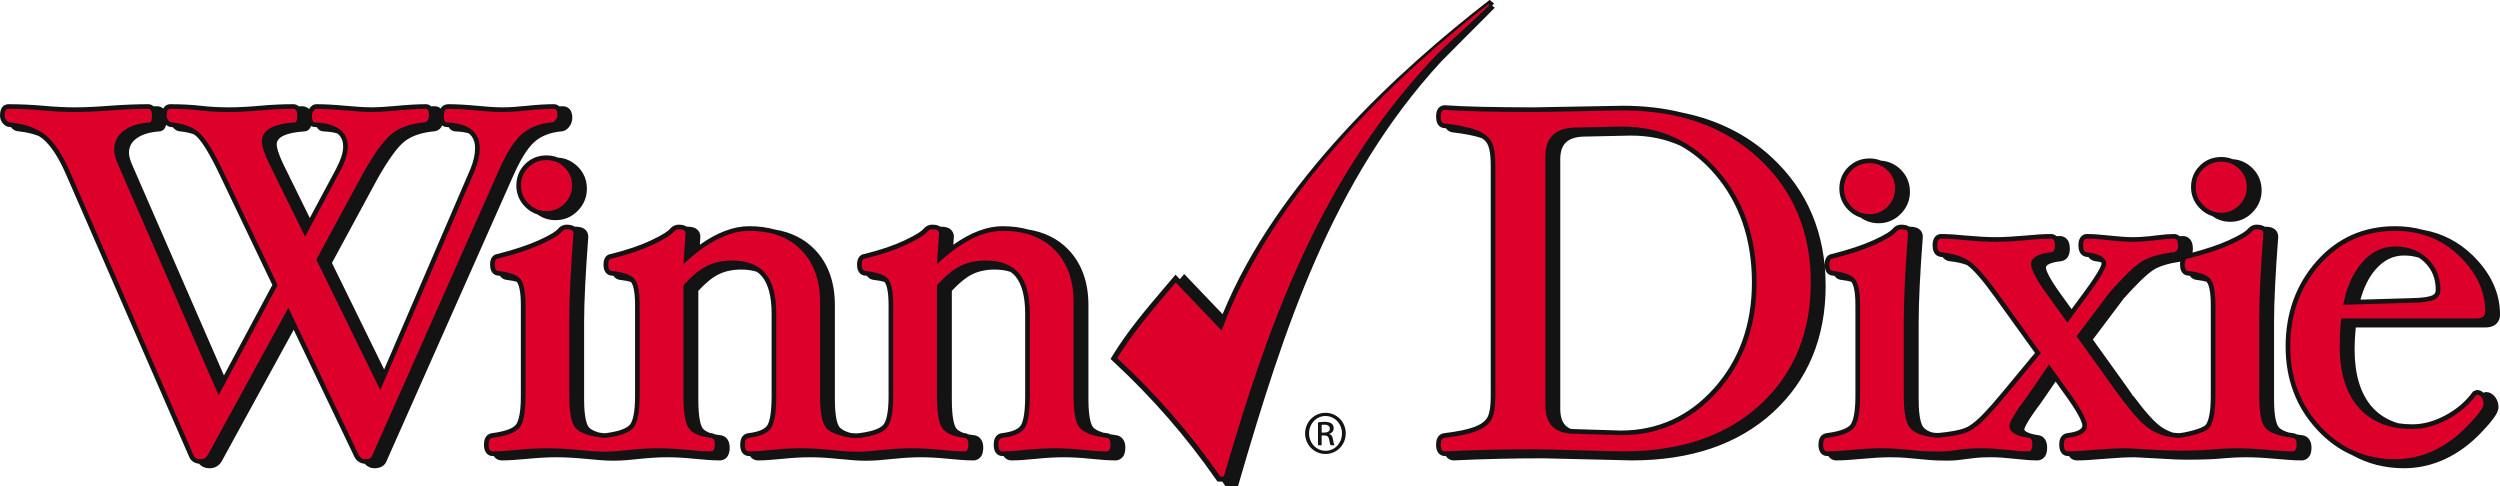
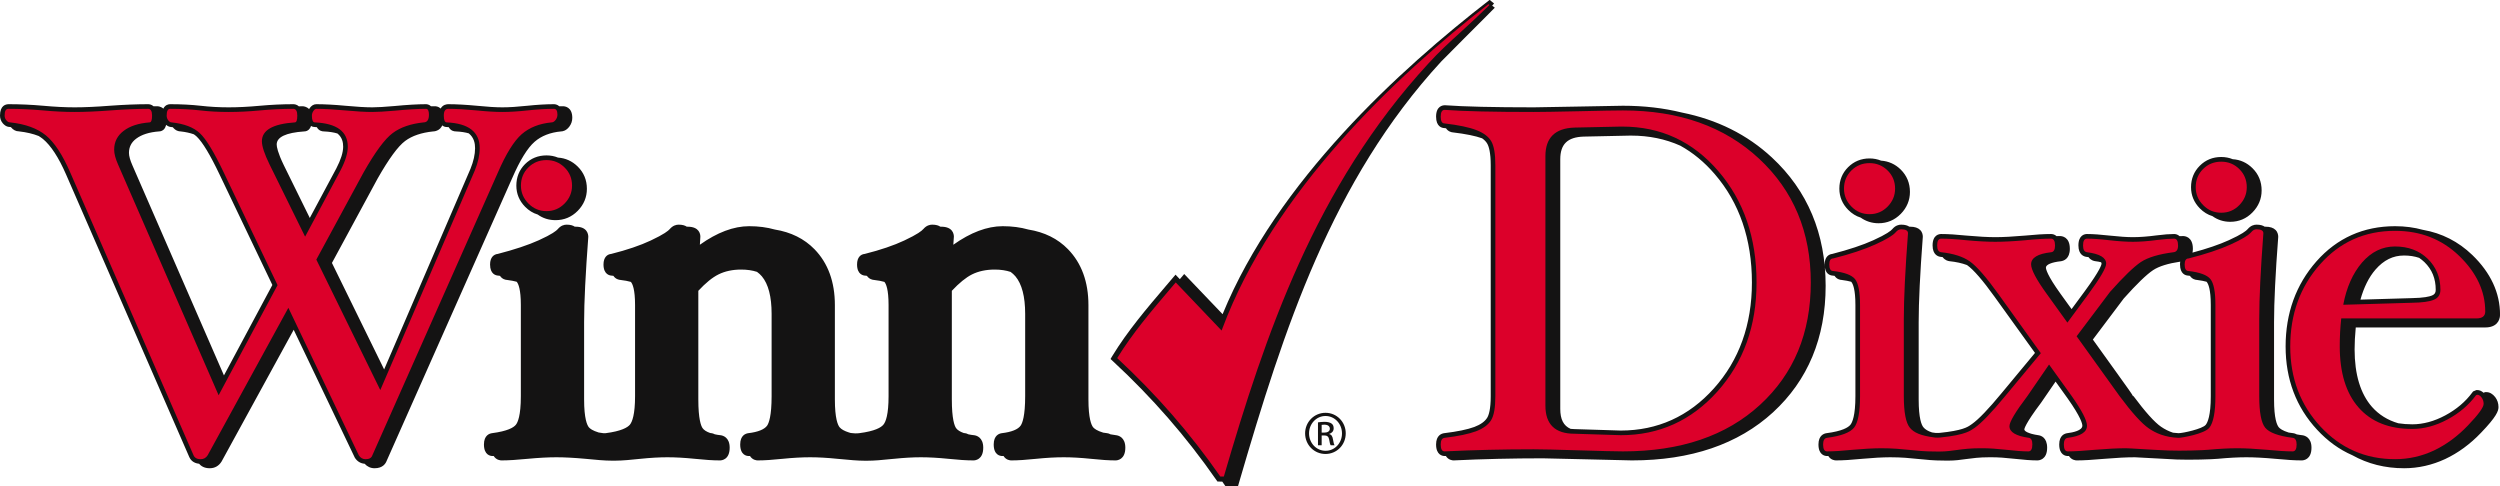
<svg xmlns="http://www.w3.org/2000/svg" width="195.88pt" height="38.08pt" viewBox="0 0 195.88 38.08" version="1.1">
  <defs>
    <clipPath id="clip1">
-       <path d="M 87 0 L 118 0 L 118 38.078 L 87 38.078 Z M 87 0 " />
+       <path d="M 87 0 L 118 0 L 118 38.078 L 87 38.078 Z " />
    </clipPath>
    <clipPath id="clip2">
      <path d="M 0 8 L 195.879 8 L 195.879 37 L 0 37 Z M 0 8 " />
    </clipPath>
  </defs>
  <g id="surface1">
    <g clip-path="url(#clip1)" clip-rule="nonzero">
      <path style=" stroke:none;fill-rule:nonzero;fill:rgb(8.199%,7.5%,7.5%);fill-opacity:1;" d="M 116.914 0.445 C 117.008 0.336 117.062 0.27 117.062 0.27 L 116.715 -0.008 C 109.668 5.449 100.059 14.207 95.793 24.617 C 94.871 23.652 92.785 21.469 92.785 21.469 L 92.441 21.875 C 92.234 21.656 92.105 21.52 92.105 21.52 L 91.363 22.391 C 89.875 24.137 88.336 25.941 87.145 27.906 C 87.145 27.906 87.027 28.102 87.027 28.102 L 87.016 28.129 L 87.199 28.301 C 90.293 31.168 92.945 34.215 95.305 37.609 L 95.391 37.73 L 95.766 37.734 C 95.797 37.781 95.836 37.832 95.867 37.879 L 96.008 38.082 L 97.004 38.082 L 97.102 37.742 C 100.586 25.812 104.336 14.148 112.926 4.816 C 112.926 4.816 114.738 2.992 114.738 2.992 L 116.41 1.32 C 116.414 1.312 117.121 0.602 117.121 0.602 L 116.914 0.445 " />
    </g>
    <g clip-path="url(#clip2)" clip-rule="nonzero">
      <path style=" stroke:none;fill-rule:nonzero;fill:rgb(8.199%,7.5%,7.5%);fill-opacity:1;" d="M 42.82 12.176 C 42.156 12.176 41.594 12.406 41.137 12.859 C 40.684 13.316 40.457 13.883 40.457 14.543 C 40.457 15.18 40.688 15.738 41.145 16.203 C 41.434 16.496 41.762 16.699 42.129 16.809 C 42.535 17.102 43.004 17.25 43.527 17.25 C 44.203 17.25 44.789 17.004 45.266 16.52 C 45.742 16.035 45.984 15.453 45.984 14.793 C 45.984 14.105 45.742 13.52 45.262 13.047 C 44.828 12.621 44.309 12.387 43.719 12.348 C 43.441 12.234 43.141 12.176 42.82 12.176 M 145.789 17.051 C 146.199 17.34 146.664 17.492 147.191 17.492 C 147.867 17.492 148.453 17.242 148.93 16.758 C 149.406 16.273 149.648 15.691 149.648 15.035 C 149.648 14.348 149.402 13.758 148.926 13.285 C 148.492 12.859 147.973 12.629 147.383 12.586 C 147.105 12.473 146.805 12.414 146.484 12.414 C 145.82 12.414 145.258 12.648 144.801 13.102 C 144.348 13.555 144.117 14.121 144.117 14.781 C 144.117 15.418 144.352 15.977 144.809 16.441 C 145.098 16.734 145.426 16.938 145.789 17.051 M 173.348 16.934 C 173.754 17.227 174.223 17.379 174.746 17.379 C 175.422 17.379 176.008 17.133 176.484 16.645 C 176.961 16.16 177.203 15.578 177.203 14.922 C 177.203 14.23 176.961 13.645 176.48 13.172 C 176.047 12.746 175.531 12.512 174.938 12.473 C 174.66 12.359 174.359 12.301 174.039 12.301 C 173.375 12.301 172.812 12.531 172.355 12.988 C 171.902 13.441 171.672 14.008 171.672 14.668 C 171.672 15.305 171.906 15.863 172.363 16.328 C 172.652 16.621 172.98 16.824 173.348 16.934 M 41.887 11.109 C 42.414 10.648 43.113 10.375 43.965 10.297 C 44.039 10.297 44.34 10.273 44.602 9.93 C 44.758 9.723 44.84 9.488 44.84 9.234 C 44.84 8.367 44.234 8.324 44.113 8.324 C 44.02 8.324 43.918 8.328 43.82 8.328 C 43.672 8.188 43.488 8.164 43.406 8.164 C 42.781 8.164 42.066 8.207 41.289 8.289 L 41.285 8.289 C 40.559 8.367 39.91 8.41 39.359 8.41 C 38.836 8.41 38.172 8.367 37.395 8.289 C 36.52 8.207 35.758 8.164 35.121 8.164 C 35.004 8.164 34.699 8.195 34.527 8.504 C 34.359 8.34 34.148 8.324 34.086 8.324 C 33.988 8.324 33.875 8.328 33.77 8.328 C 33.629 8.188 33.457 8.164 33.379 8.164 C 32.715 8.164 31.879 8.215 30.895 8.309 C 30.145 8.375 29.566 8.41 29.176 8.41 C 28.637 8.41 27.934 8.367 27.094 8.289 C 26.184 8.203 25.41 8.164 24.785 8.164 C 24.582 8.164 24.398 8.273 24.25 8.492 C 24.238 8.512 24.227 8.535 24.219 8.551 C 24.023 8.344 23.77 8.324 23.691 8.324 C 23.602 8.324 23.508 8.328 23.414 8.332 C 23.258 8.184 23.07 8.164 22.984 8.164 C 22.117 8.164 21.223 8.207 20.332 8.289 C 19.484 8.367 18.672 8.41 17.918 8.41 C 17.148 8.41 16.418 8.367 15.742 8.289 C 15.012 8.207 14.199 8.164 13.332 8.164 C 13.195 8.164 12.941 8.215 12.797 8.512 C 12.609 8.34 12.383 8.324 12.312 8.324 C 12.223 8.324 12.125 8.328 12.031 8.328 C 11.875 8.184 11.691 8.164 11.605 8.164 C 10.738 8.164 9.73 8.203 8.609 8.285 C 7.555 8.367 6.633 8.41 5.855 8.41 C 5.098 8.41 4.277 8.367 3.422 8.289 C 2.473 8.203 1.555 8.164 0.688 8.164 C 0.461 8.164 0 8.25 0 9.055 C 0 9.281 0.074 9.488 0.219 9.66 C 0.281 9.73 0.465 9.949 0.777 9.949 C 0.801 9.953 0.824 9.957 0.852 9.961 C 0.852 9.965 0.855 9.969 0.859 9.969 C 1.035 10.184 1.25 10.293 1.484 10.293 C 2.07 10.359 2.586 10.48 3.031 10.656 C 3.152 10.73 3.262 10.809 3.367 10.891 C 3.984 11.402 4.594 12.336 5.172 13.66 L 14.832 35.816 C 14.91 35.996 15.117 36.289 15.598 36.336 C 15.746 36.512 16 36.688 16.434 36.688 C 16.824 36.688 17.145 36.508 17.359 36.164 C 17.371 36.145 21.723 28.199 23.012 25.84 C 24.324 28.582 27.793 35.844 27.793 35.844 L 27.801 35.859 C 27.98 36.148 28.25 36.312 28.57 36.336 C 28.777 36.566 29.039 36.688 29.352 36.688 C 30 36.688 30.219 36.312 30.297 36.105 L 40.133 13.953 C 40.746 12.543 41.336 11.586 41.887 11.109 M 17.547 29.414 C 16.094 26.078 10.379 12.965 10.379 12.965 C 10.199 12.559 10.105 12.23 10.105 11.98 C 10.105 11.52 10.289 11.152 10.668 10.867 C 11.09 10.547 11.691 10.355 12.461 10.297 C 12.598 10.297 12.727 10.242 12.832 10.145 C 12.918 10.059 12.98 9.934 13.02 9.785 C 13.16 9.906 13.297 9.945 13.41 9.953 C 13.453 9.957 13.496 9.965 13.539 9.969 C 13.754 10.238 13.988 10.297 14.152 10.297 C 14.539 10.34 14.883 10.414 15.188 10.523 C 15.266 10.578 15.344 10.637 15.414 10.703 C 15.863 11.129 16.469 12.129 17.203 13.672 C 17.203 13.672 20.781 21.164 21.34 22.328 C 21.207 22.578 18.629 27.395 17.547 29.414 M 22.23 12.93 C 21.754 11.945 21.68 11.5 21.68 11.32 C 21.68 10.738 22.406 10.395 23.84 10.297 C 23.977 10.297 24.109 10.242 24.211 10.141 C 24.281 10.074 24.332 9.98 24.371 9.867 C 24.473 9.934 24.582 9.953 24.668 9.953 C 24.723 9.957 24.773 9.961 24.824 9.965 C 24.98 10.254 25.238 10.297 25.375 10.297 C 25.816 10.316 26.164 10.375 26.441 10.461 C 26.816 10.766 26.887 11.16 26.887 11.496 C 26.887 11.941 26.707 12.512 26.352 13.195 C 26.352 13.195 25.094 15.547 24.273 17.078 C 23.602 15.711 22.23 12.93 22.23 12.93 M 36.863 13.227 C 36.863 13.227 31.887 24.785 30.098 28.945 C 29.016 26.742 26.047 20.688 26.008 20.602 C 26.059 20.5 29.59 13.984 29.59 13.984 C 30.465 12.445 31.188 11.457 31.746 11.043 C 32.285 10.641 33.023 10.391 33.941 10.297 C 34.004 10.297 34.27 10.285 34.488 10.066 C 34.559 10 34.609 9.914 34.652 9.824 C 34.77 9.926 34.902 9.953 35.004 9.953 C 35.059 9.957 35.105 9.961 35.16 9.965 C 35.316 10.254 35.574 10.297 35.711 10.297 C 36.129 10.316 36.461 10.371 36.73 10.449 C 37.148 10.789 37.223 11.238 37.223 11.613 C 37.223 12.094 37.102 12.637 36.863 13.227 M 194.805 30.723 L 194.715 30.723 L 194.59 30.773 C 194.441 30.637 194.277 30.562 194.098 30.562 L 194.027 30.562 L 193.77 30.672 L 193.707 30.754 C 193.176 31.477 192.465 32.078 191.59 32.547 C 190.723 33.012 189.852 33.246 189.004 33.246 C 188.613 33.246 188.254 33.215 187.91 33.164 C 187.078 32.922 186.391 32.492 185.852 31.883 C 184.945 30.852 184.488 29.336 184.488 27.375 C 184.488 26.863 184.516 26.32 184.578 25.656 L 194.734 25.656 C 195.582 25.656 195.883 25.141 195.883 24.66 C 195.883 22.949 195.152 21.371 193.711 19.98 C 192.617 18.926 191.32 18.266 189.84 18.008 C 189.16 17.82 188.434 17.723 187.66 17.723 C 185.188 17.723 183.113 18.648 181.496 20.48 C 179.895 22.297 179.082 24.539 179.082 27.148 C 179.082 29.715 179.91 31.906 181.551 33.672 C 182.367 34.555 183.289 35.223 184.309 35.668 C 185.52 36.344 186.875 36.688 188.367 36.688 C 189.48 36.688 190.562 36.441 191.586 35.965 C 192.594 35.492 193.543 34.801 194.398 33.902 C 195.598 32.656 195.762 32.203 195.762 31.898 C 195.762 31.602 195.676 31.34 195.504 31.113 C 195.301 30.855 195.066 30.723 194.805 30.723 M 186.125 21.121 C 186.77 20.379 187.5 20.02 188.359 20.02 C 188.797 20.02 189.188 20.082 189.547 20.203 C 189.691 20.305 189.832 20.414 189.961 20.539 C 190.555 21.117 190.844 21.828 190.844 22.711 C 190.844 22.938 190.762 23.066 190.555 23.152 C 190.352 23.238 189.906 23.344 188.965 23.359 C 188.961 23.359 186.535 23.43 184.945 23.477 C 185.211 22.52 185.602 21.723 186.125 21.121 M 180.398 34.102 C 180.238 34.086 180.09 34.059 179.957 34.035 C 179.852 33.977 179.75 33.949 179.684 33.941 C 179.555 33.926 179.434 33.91 179.324 33.891 C 178.84 33.742 178.633 33.582 178.547 33.477 C 178.406 33.309 178.176 32.801 178.176 31.297 L 178.176 25.238 C 178.176 23.668 178.285 21.422 178.504 18.559 C 178.504 18.43 178.477 18.203 178.297 18.02 C 178.125 17.848 177.863 17.762 177.512 17.762 C 177.492 17.762 177.469 17.762 177.441 17.762 C 177.309 17.668 177.109 17.602 176.805 17.602 C 176.625 17.602 176.355 17.66 176.105 17.957 C 176.004 18.078 175.676 18.348 174.625 18.824 C 173.879 19.164 172.922 19.488 171.785 19.793 C 171.805 19.703 171.816 19.605 171.816 19.492 C 171.816 18.543 171.18 18.496 171.051 18.496 C 170.965 18.496 170.875 18.496 170.773 18.504 C 170.617 18.355 170.43 18.336 170.348 18.336 C 170.008 18.336 169.562 18.367 168.988 18.441 C 168.281 18.535 167.656 18.582 167.117 18.582 C 166.645 18.582 166.043 18.539 165.32 18.461 C 164.59 18.379 163.984 18.336 163.52 18.336 C 163.363 18.336 162.848 18.398 162.848 19.23 C 162.848 19.969 163.289 20.102 163.477 20.125 C 163.535 20.133 163.59 20.141 163.641 20.148 C 163.812 20.395 164.066 20.453 164.172 20.465 C 164.336 20.484 164.488 20.512 164.621 20.547 C 164.645 20.582 164.66 20.617 164.66 20.656 C 164.66 20.719 164.59 21.121 163.344 22.82 C 163.344 22.82 162.758 23.613 162.312 24.219 C 161.941 23.703 161.449 23.023 161.449 23.023 C 160.387 21.551 160.301 21.074 160.301 20.965 C 160.301 20.734 160.75 20.547 161.473 20.469 C 161.688 20.438 162.176 20.289 162.176 19.492 C 162.176 18.543 161.539 18.496 161.41 18.496 C 161.324 18.496 161.227 18.496 161.133 18.5 C 160.977 18.355 160.789 18.336 160.703 18.336 C 160.164 18.336 159.469 18.379 158.641 18.461 C 157.727 18.539 156.953 18.582 156.34 18.582 C 155.742 18.582 154.992 18.539 154.113 18.461 C 153.312 18.379 152.633 18.336 152.094 18.336 C 151.934 18.336 151.422 18.398 151.422 19.23 C 151.422 19.969 151.859 20.102 152.051 20.125 C 152.105 20.133 152.156 20.137 152.211 20.145 C 152.383 20.395 152.641 20.453 152.742 20.465 C 153.27 20.52 153.723 20.621 154.102 20.762 C 154.113 20.766 154.125 20.773 154.137 20.781 C 154.633 21.133 155.355 21.965 156.277 23.25 C 156.277 23.25 158.777 26.727 159.445 27.652 C 159.133 28.035 156.836 30.797 156.836 30.797 C 155.805 32.047 155.023 32.859 154.512 33.219 C 154.512 33.227 154.387 33.305 154.387 33.305 C 154.164 33.461 153.75 33.738 151.969 33.918 L 151.684 33.922 C 151.672 33.922 151.605 33.914 151.605 33.914 C 151.527 33.906 151.457 33.895 151.383 33.883 C 151.062 33.781 150.84 33.648 150.703 33.477 C 150.562 33.309 150.332 32.801 150.332 31.297 L 150.332 25.238 C 150.332 23.66 150.441 21.414 150.656 18.559 L 150.656 18.551 C 150.656 18.422 150.629 18.199 150.449 18.02 C 150.277 17.848 150.016 17.762 149.664 17.762 C 149.645 17.762 149.621 17.762 149.598 17.762 C 149.465 17.668 149.262 17.602 148.961 17.602 C 148.777 17.602 148.508 17.66 148.258 17.961 C 148.16 18.074 147.832 18.348 146.777 18.824 C 145.953 19.199 144.871 19.559 143.562 19.895 C 143.262 19.926 142.965 20.152 142.965 20.723 C 142.965 21.473 143.402 21.582 143.59 21.594 C 143.645 21.602 143.691 21.609 143.742 21.613 C 143.914 21.883 144.184 21.93 144.293 21.934 C 144.605 21.973 144.848 22.023 145.039 22.074 C 145.047 22.086 145.055 22.094 145.062 22.098 C 145.18 22.242 145.375 22.664 145.375 23.895 L 145.375 31.043 C 145.375 32.574 145.129 33.102 144.984 33.281 C 144.809 33.496 144.34 33.781 143.105 33.941 C 142.922 33.969 142.48 34.102 142.48 34.824 C 142.48 35.664 142.996 35.73 143.152 35.73 C 143.184 35.73 143.219 35.73 143.25 35.727 C 143.445 36.051 143.773 36.074 143.859 36.074 C 144.398 36.074 145.086 36.031 145.91 35.949 C 146.738 35.871 147.477 35.832 148.094 35.828 C 149.012 35.828 149.664 35.895 150.293 35.961 C 150.91 36.023 151.492 36.086 152.297 36.086 C 152.293 36.086 152.664 36.09 152.664 36.09 C 153.191 36.09 153.605 36.031 154.043 35.969 C 154.551 35.902 155.07 35.828 155.848 35.828 L 156.066 35.828 C 156.535 35.828 157.137 35.867 157.855 35.949 C 158.578 36.031 159.16 36.074 159.633 36.074 C 159.762 36.074 160.398 36.023 160.398 35.078 C 160.398 34.266 159.895 34.129 159.738 34.105 C 159.523 34.074 159.344 34.035 159.195 33.996 C 159.129 33.969 159.066 33.949 159.02 33.941 C 158.738 33.848 158.609 33.734 158.609 33.645 C 158.609 33.629 158.633 33.262 159.922 31.555 C 159.922 31.551 160.68 30.453 161.059 29.898 C 161.508 30.52 162.008 31.223 162.008 31.223 C 163.043 32.691 163.156 33.203 163.156 33.355 C 163.156 33.734 162.414 33.887 161.969 33.941 C 161.781 33.969 161.344 34.102 161.344 34.824 C 161.344 35.664 161.859 35.73 162.016 35.73 C 162.047 35.73 162.078 35.73 162.109 35.73 C 162.309 36.051 162.637 36.074 162.723 36.074 C 163.254 36.074 163.961 36.031 164.887 35.949 C 165.84 35.867 166.641 35.828 167.273 35.828 L 170.566 36.004 C 171.613 36.043 173.324 35.992 173.758 35.949 C 174.625 35.867 175.383 35.828 176.008 35.828 C 176.617 35.828 177.383 35.867 178.277 35.949 C 179.125 36.031 179.801 36.074 180.344 36.074 C 180.473 36.074 181.109 36.023 181.109 35.078 C 181.109 34.258 180.566 34.125 180.398 34.102 M 173.219 31.043 C 173.219 32.559 172.973 33.102 172.824 33.285 C 172.578 33.602 171.031 33.941 170.699 33.941 C 170.547 33.934 170.402 33.922 170.258 33.902 C 169.922 33.789 169.613 33.637 169.32 33.434 C 168.812 33.086 168.078 32.266 167.141 31.008 C 167.141 31.008 167.141 31.039 167.137 31.059 C 167.07 30.906 166.762 30.48 165.781 29.113 C 165.781 29.113 164.074 26.734 163.98 26.605 C 164.074 26.477 166.398 23.391 166.398 23.391 C 167.41 22.258 168.184 21.508 168.703 21.164 C 169.16 20.863 169.875 20.641 170.828 20.5 C 170.812 20.566 170.809 20.641 170.809 20.723 C 170.809 21.473 171.246 21.582 171.438 21.594 C 171.492 21.602 171.535 21.609 171.586 21.613 C 171.762 21.883 172.031 21.93 172.141 21.934 C 172.453 21.973 172.691 22.023 172.883 22.074 C 172.891 22.086 172.902 22.094 172.906 22.098 C 173.023 22.242 173.219 22.664 173.219 23.895 Z M 87.465 34.102 C 87.301 34.082 87.148 34.059 87.012 34.031 C 86.914 33.973 86.812 33.949 86.746 33.941 C 86.637 33.93 86.535 33.914 86.438 33.898 C 85.945 33.75 85.738 33.582 85.648 33.477 C 85.512 33.305 85.281 32.797 85.281 31.289 L 85.281 23.906 C 85.281 22.09 84.742 20.617 83.68 19.527 C 82.879 18.703 81.836 18.188 80.57 17.984 C 79.965 17.812 79.293 17.723 78.562 17.723 C 77.344 17.723 76.047 18.215 74.695 19.176 C 74.719 18.844 74.738 18.543 74.738 18.543 C 74.738 18.359 74.668 17.762 73.746 17.762 C 73.723 17.762 73.699 17.762 73.676 17.762 C 73.543 17.668 73.344 17.602 73.039 17.602 C 72.855 17.602 72.586 17.66 72.336 17.957 L 72.336 17.953 C 72.234 18.078 71.902 18.352 70.852 18.844 C 70.031 19.23 68.988 19.586 67.754 19.895 C 67.449 19.922 67.152 20.148 67.152 20.723 C 67.152 21.531 67.664 21.598 67.824 21.598 L 67.785 21.594 C 67.836 21.598 67.879 21.605 67.926 21.613 C 68.098 21.871 68.355 21.926 68.48 21.934 C 68.828 21.973 69.09 22.027 69.293 22.086 C 69.297 22.09 69.301 22.098 69.305 22.102 C 69.422 22.242 69.621 22.668 69.621 23.895 L 69.621 31.043 C 69.621 32.48 69.402 33.051 69.219 33.27 C 69.043 33.488 68.566 33.781 67.316 33.941 C 67.109 33.969 66.883 33.957 66.66 33.926 C 66.609 33.91 66.562 33.895 66.512 33.883 C 66.16 33.773 65.918 33.637 65.785 33.477 C 65.645 33.305 65.414 32.797 65.414 31.289 L 65.414 23.906 C 65.414 22.09 64.879 20.617 63.816 19.527 C 63.012 18.703 61.969 18.188 60.707 17.984 C 60.098 17.812 59.43 17.723 58.699 17.723 C 57.48 17.723 56.184 18.215 54.836 19.176 C 54.855 18.844 54.875 18.543 54.875 18.543 C 54.875 18.359 54.805 17.762 53.879 17.762 C 53.859 17.762 53.836 17.762 53.812 17.762 C 53.676 17.668 53.477 17.602 53.172 17.602 C 52.992 17.602 52.723 17.66 52.469 17.957 C 52.367 18.078 52.035 18.352 50.988 18.844 C 50.168 19.23 49.125 19.586 47.891 19.895 C 47.586 19.922 47.285 20.148 47.285 20.723 C 47.285 21.531 47.801 21.598 47.961 21.598 L 47.918 21.594 C 47.969 21.598 48.012 21.605 48.062 21.613 C 48.23 21.871 48.492 21.926 48.613 21.934 C 48.961 21.973 49.223 22.027 49.426 22.086 C 49.43 22.09 49.438 22.094 49.441 22.102 C 49.559 22.242 49.758 22.668 49.758 23.895 L 49.758 31.043 C 49.758 32.48 49.535 33.051 49.355 33.273 C 49.176 33.488 48.699 33.781 47.449 33.941 L 47.27 33.941 C 47.141 33.926 47.02 33.906 46.906 33.887 C 46.43 33.742 46.223 33.582 46.137 33.477 C 46 33.309 45.766 32.801 45.766 31.297 L 45.766 25.238 C 45.766 23.66 45.879 21.414 46.094 18.559 C 46.094 18.359 46.02 17.762 45.105 17.762 C 45.082 17.762 45.059 17.762 45.035 17.762 C 44.898 17.668 44.699 17.602 44.398 17.602 C 44.215 17.602 43.945 17.66 43.695 17.961 C 43.594 18.074 43.27 18.348 42.215 18.824 C 41.387 19.199 40.305 19.559 39 19.895 C 38.699 19.926 38.398 20.152 38.398 20.723 C 38.398 21.473 38.84 21.582 39.027 21.594 C 39.082 21.602 39.129 21.609 39.176 21.613 C 39.352 21.883 39.621 21.93 39.73 21.934 C 40.043 21.973 40.285 22.023 40.477 22.074 C 40.484 22.086 40.492 22.094 40.5 22.098 C 40.613 22.242 40.809 22.664 40.809 23.895 L 40.809 31.043 C 40.809 32.574 40.566 33.102 40.418 33.281 C 40.246 33.496 39.777 33.781 38.543 33.941 C 38.355 33.969 37.918 34.102 37.918 34.824 C 37.918 35.664 38.434 35.73 38.59 35.73 C 38.621 35.73 38.656 35.73 38.684 35.73 C 38.883 36.051 39.211 36.074 39.297 36.074 C 39.832 36.074 40.523 36.031 41.348 35.949 C 42.215 35.867 42.973 35.828 43.598 35.828 C 44.211 35.828 44.973 35.867 45.871 35.949 C 46.668 36.027 47.375 36.094 47.934 36.094 L 48.203 36.094 C 48.781 36.094 49.496 36.02 50.18 35.949 C 50.973 35.867 51.684 35.828 52.289 35.828 C 52.91 35.828 53.633 35.867 54.441 35.949 C 55.211 36.031 55.875 36.074 56.41 36.074 C 56.539 36.074 57.172 36.023 57.172 35.078 C 57.172 34.258 56.633 34.125 56.469 34.102 C 56.301 34.086 56.148 34.059 56.004 34.027 C 55.91 33.973 55.816 33.949 55.75 33.941 C 55.715 33.938 55.68 33.934 55.641 33.926 C 55.359 33.828 55.152 33.699 55.047 33.543 C 54.922 33.363 54.715 32.832 54.715 31.289 L 54.715 22.785 C 55.285 22.172 55.82 21.734 56.297 21.5 C 56.801 21.25 57.395 21.121 58.066 21.121 C 58.539 21.121 58.957 21.184 59.312 21.301 C 59.457 21.406 59.586 21.523 59.695 21.652 C 60.199 22.254 60.457 23.238 60.457 24.59 L 60.457 31.039 C 60.457 32.605 60.238 33.152 60.109 33.344 C 59.898 33.645 59.387 33.852 58.625 33.941 C 58.434 33.969 57.996 34.102 57.996 34.824 C 57.996 35.664 58.508 35.73 58.664 35.73 C 58.695 35.73 58.73 35.73 58.762 35.727 C 58.961 36.051 59.285 36.074 59.371 36.074 C 59.902 36.074 60.539 36.031 61.32 35.949 C 62.125 35.867 62.852 35.828 63.48 35.828 C 64.098 35.828 64.812 35.867 65.609 35.949 C 65.613 35.949 65.84 35.969 65.84 35.969 C 66.562 36.039 67.207 36.098 67.719 36.098 L 67.988 36.098 C 68.492 36.098 69.078 36.047 69.859 35.965 C 69.848 35.965 70.043 35.949 70.043 35.949 C 70.84 35.867 71.547 35.828 72.152 35.828 C 72.773 35.828 73.496 35.867 74.305 35.949 C 75.078 36.031 75.738 36.074 76.277 36.074 C 76.402 36.074 77.039 36.023 77.039 35.078 C 77.039 34.258 76.5 34.125 76.336 34.102 C 76.164 34.086 76.012 34.059 75.867 34.027 C 75.773 33.973 75.68 33.949 75.617 33.941 C 75.582 33.938 75.551 33.934 75.516 33.93 C 75.227 33.828 75.02 33.699 74.91 33.543 C 74.785 33.363 74.578 32.836 74.578 31.289 L 74.578 22.785 C 75.152 22.172 75.684 21.738 76.16 21.5 C 76.664 21.25 77.262 21.121 77.93 21.121 C 78.406 21.121 78.824 21.184 79.184 21.305 C 79.324 21.406 79.449 21.523 79.562 21.652 C 80.066 22.254 80.324 23.238 80.324 24.59 L 80.324 31.039 C 80.324 32.605 80.105 33.152 79.973 33.344 C 79.766 33.645 79.254 33.852 78.488 33.941 C 78.297 33.969 77.859 34.102 77.859 34.824 C 77.859 35.664 78.371 35.73 78.531 35.73 C 78.562 35.73 78.594 35.73 78.629 35.727 C 78.824 36.051 79.148 36.074 79.238 36.074 C 79.766 36.074 80.406 36.031 81.188 35.949 C 81.988 35.867 82.715 35.828 83.348 35.828 C 83.961 35.828 84.676 35.867 85.473 35.949 C 86.23 36.031 86.883 36.074 87.406 36.074 C 87.535 36.074 88.172 36.023 88.172 35.078 C 88.172 34.258 87.633 34.125 87.465 34.102 M 138.832 12.34 C 136.906 10.551 134.539 9.371 131.77 8.816 C 130.348 8.465 128.809 8.285 127.16 8.285 L 123.715 8.348 L 120.176 8.41 C 117.047 8.41 114.703 8.355 113.219 8.246 C 113.035 8.246 112.52 8.309 112.52 9.141 C 112.52 9.926 112.977 10.027 113.16 10.035 C 113.211 10.039 113.254 10.047 113.297 10.051 C 113.469 10.312 113.723 10.367 113.848 10.375 C 114.836 10.492 115.602 10.648 116.125 10.836 C 116.305 10.961 116.441 11.102 116.527 11.254 C 116.652 11.469 116.801 11.938 116.801 12.953 L 116.801 31.043 C 116.801 32.07 116.648 32.535 116.52 32.738 C 116.336 33.031 116 33.27 115.516 33.453 C 114.977 33.652 114.184 33.816 113.148 33.941 C 112.957 33.969 112.52 34.102 112.52 34.824 C 112.52 35.664 113.035 35.73 113.191 35.73 C 113.223 35.73 113.258 35.727 113.285 35.727 C 113.484 36.051 113.812 36.074 113.898 36.074 C 116.16 35.965 118.508 35.91 120.883 35.91 L 124.418 35.992 L 127.863 36.074 C 132.477 36.074 136.195 34.805 138.918 32.309 C 141.652 29.797 143.043 26.461 143.043 22.387 C 143.043 18.312 141.625 14.93 138.832 12.34 M 134.289 30.43 C 132.324 32.625 129.867 33.734 126.992 33.734 L 123.363 33.621 C 123.254 33.621 123.156 33.609 123.059 33.602 C 122.504 33.359 122.25 32.859 122.25 32.035 L 122.25 12.484 C 122.25 11.297 122.816 10.742 124.086 10.703 L 127.711 10.625 L 127.812 10.625 C 129.203 10.625 130.484 10.891 131.656 11.414 C 132.645 11.961 133.547 12.703 134.352 13.641 C 136.285 15.883 137.266 18.742 137.266 22.137 C 137.266 25.434 136.266 28.227 134.289 30.43 " />
    </g>
    <path style=" stroke:none;fill-rule:nonzero;fill:rgb(86.299%,0%,16.499%);fill-opacity:1;" d="M 141.879 22.133 C 141.879 26.094 140.551 29.289 137.902 31.719 C 135.254 34.152 131.672 35.367 127.16 35.367 C 126.59 35.367 125.445 35.336 123.727 35.285 C 121.949 35.23 120.766 35.203 120.176 35.203 C 117.781 35.203 115.453 35.258 113.191 35.367 C 112.984 35.367 112.883 35.188 112.883 34.824 C 112.883 34.504 112.984 34.328 113.191 34.305 C 114.258 34.176 115.074 34.004 115.645 33.793 C 116.207 33.578 116.602 33.293 116.824 32.934 C 117.051 32.574 117.164 31.945 117.164 31.043 L 117.164 12.953 C 117.164 12.066 117.059 11.441 116.844 11.07 C 116.633 10.707 116.246 10.414 115.68 10.195 C 115.113 9.973 114.285 9.801 113.191 9.672 C 112.984 9.672 112.883 9.496 112.883 9.141 C 112.883 8.789 112.984 8.609 113.191 8.609 C 114.695 8.719 117.023 8.773 120.176 8.773 C 120.766 8.773 121.949 8.754 123.727 8.715 C 125.445 8.672 126.59 8.652 127.16 8.652 C 131.555 8.652 135.109 9.91 137.816 12.422 C 140.523 14.938 141.879 18.172 141.879 22.133 M 137.629 22.133 C 137.629 18.633 136.629 15.723 134.629 13.402 C 132.629 11.078 130.121 9.918 127.105 9.918 L 126.992 9.918 L 123.363 9.996 C 121.844 10.047 121.086 10.793 121.086 12.234 L 121.086 31.781 C 121.086 33.25 121.844 33.984 123.363 33.984 L 126.992 34.098 C 129.992 34.098 132.516 32.957 134.562 30.676 C 136.605 28.391 137.629 25.543 137.629 22.133 " />
    <path style=" stroke:none;fill-rule:nonzero;fill:rgb(86.299%,0%,16.499%);fill-opacity:1;" d="M 194.723 24.406 C 194.723 24.77 194.488 24.949 194.027 24.949 L 183.441 24.949 C 183.363 25.648 183.324 26.375 183.324 27.125 C 183.324 29.207 183.816 30.809 184.801 31.93 C 185.785 33.051 187.188 33.609 189 33.609 C 189.914 33.609 190.836 33.363 191.762 32.867 C 192.688 32.371 193.434 31.738 194 30.969 L 194.098 30.93 C 194.215 30.93 194.328 31 194.434 31.141 C 194.543 31.281 194.598 31.453 194.598 31.645 C 194.598 31.914 194.188 32.48 193.363 33.34 C 192.543 34.195 191.648 34.852 190.688 35.305 C 189.723 35.754 188.711 35.977 187.66 35.977 C 185.344 35.977 183.398 35.129 181.816 33.426 C 180.234 31.719 179.445 29.629 179.445 27.148 C 179.445 24.617 180.219 22.477 181.77 20.723 C 183.32 18.965 185.281 18.086 187.66 18.086 C 189.656 18.086 191.328 18.742 192.688 20.055 C 194.043 21.367 194.723 22.816 194.723 24.406 M 191.211 22.707 C 191.211 21.73 190.879 20.926 190.215 20.277 C 189.551 19.633 188.695 19.312 187.652 19.312 C 186.66 19.312 185.801 19.73 185.07 20.57 C 184.348 21.41 183.855 22.516 183.598 23.879 L 188.969 23.723 C 189.777 23.711 190.355 23.633 190.695 23.488 C 191.039 23.348 191.211 23.09 191.211 22.707 " />
    <path style=" stroke:none;fill-rule:nonzero;fill:rgb(86.299%,0%,16.499%);fill-opacity:1;" d="M 146.484 12.781 C 145.918 12.781 145.445 12.973 145.059 13.359 C 144.676 13.742 144.48 14.219 144.48 14.781 C 144.48 15.32 144.676 15.789 145.066 16.188 C 145.461 16.586 145.93 16.781 146.484 16.781 C 147.035 16.781 147.504 16.586 147.898 16.188 C 148.289 15.789 148.484 15.32 148.484 14.781 C 148.484 14.219 148.289 13.742 147.898 13.359 C 147.504 12.973 147.035 12.781 146.484 12.781 " />
    <path style=" stroke:none;fill-rule:nonzero;fill:rgb(86.299%,0%,16.499%);fill-opacity:1;" d="M 174.039 12.668 C 173.473 12.668 173 12.859 172.613 13.246 C 172.23 13.629 172.039 14.105 172.039 14.668 C 172.039 15.207 172.23 15.676 172.625 16.074 C 173.016 16.473 173.488 16.668 174.039 16.668 C 174.594 16.668 175.062 16.473 175.453 16.074 C 175.844 15.676 176.039 15.207 176.039 14.668 C 176.039 14.105 175.844 13.629 175.453 13.246 C 175.062 12.859 174.594 12.668 174.039 12.668 " />
    <path style=" stroke:none;fill-rule:nonzero;fill:rgb(86.299%,0%,16.499%);fill-opacity:1;" d="M 42.82 12.543 C 42.254 12.543 41.781 12.734 41.395 13.121 C 41.012 13.504 40.816 13.977 40.816 14.543 C 40.816 15.082 41.012 15.551 41.406 15.949 C 41.797 16.344 42.27 16.543 42.82 16.543 C 43.371 16.543 43.844 16.344 44.234 15.949 C 44.625 15.551 44.82 15.082 44.82 14.543 C 44.82 13.977 44.625 13.504 44.234 13.121 C 43.844 12.734 43.371 12.543 42.82 12.543 " />
    <path style=" stroke:none;fill-rule:nonzero;fill:rgb(86.299%,0%,16.499%);fill-opacity:1;" d="M 0.801 9.59 C 1.996 9.719 2.93 10.062 3.598 10.609 C 4.266 11.164 4.902 12.129 5.504 13.516 L 15.164 35.672 C 15.254 35.875 15.441 35.98 15.727 35.98 C 15.957 35.98 16.141 35.875 16.27 35.672 L 22.594 24.117 L 28.113 35.672 C 28.238 35.875 28.418 35.98 28.645 35.98 C 28.934 35.98 29.109 35.875 29.176 35.672 L 39.012 13.516 C 39.652 12.039 40.277 11.039 40.879 10.512 C 41.484 9.988 42.262 9.68 43.215 9.59 C 43.328 9.59 43.434 9.527 43.531 9.402 C 43.629 9.273 43.676 9.133 43.676 8.984 C 43.676 8.68 43.586 8.527 43.406 8.527 C 42.789 8.527 42.098 8.57 41.324 8.652 C 40.578 8.734 39.926 8.773 39.359 8.773 C 38.82 8.773 38.152 8.734 37.355 8.652 C 36.492 8.57 35.746 8.527 35.121 8.527 C 34.887 8.527 34.773 8.707 34.773 9.059 C 34.773 9.414 34.848 9.59 35.004 9.59 C 36.727 9.668 37.586 10.344 37.586 11.613 C 37.586 12.145 37.457 12.73 37.199 13.363 L 29.797 30.562 L 24.785 20.34 L 28.484 13.516 C 29.395 11.91 30.156 10.879 30.77 10.426 C 31.375 9.973 32.184 9.695 33.188 9.59 C 33.469 9.59 33.609 9.387 33.609 8.984 C 33.609 8.68 33.531 8.527 33.379 8.527 C 32.723 8.527 31.906 8.578 30.93 8.672 C 30.16 8.738 29.574 8.773 29.176 8.773 C 28.625 8.773 27.918 8.734 27.059 8.652 C 26.16 8.57 25.402 8.527 24.785 8.527 C 24.707 8.527 24.629 8.586 24.551 8.699 C 24.477 8.812 24.438 8.934 24.438 9.059 C 24.438 9.414 24.512 9.59 24.668 9.59 C 26.391 9.668 27.25 10.301 27.25 11.496 C 27.25 12.004 27.059 12.625 26.672 13.363 L 23.906 18.543 L 21.117 12.879 C 20.719 12.062 20.52 11.457 20.52 11.07 C 20.52 10.199 21.379 9.707 23.102 9.59 C 23.23 9.59 23.293 9.414 23.293 9.059 C 23.293 8.707 23.191 8.527 22.984 8.527 C 22.125 8.527 21.25 8.57 20.363 8.652 C 19.504 8.734 18.688 8.773 17.918 8.773 C 17.133 8.773 16.395 8.734 15.699 8.652 C 14.98 8.57 14.191 8.527 13.328 8.527 C 13.148 8.527 13.059 8.707 13.059 9.059 C 13.059 9.199 13.102 9.324 13.184 9.43 C 13.27 9.539 13.355 9.59 13.445 9.59 C 14.434 9.695 15.172 9.977 15.66 10.438 C 16.152 10.898 16.773 11.922 17.531 13.516 L 21.746 22.34 L 17.129 30.969 L 9.254 12.898 C 9.047 12.43 8.945 12.043 8.945 11.73 C 8.945 11.121 9.191 10.629 9.688 10.254 C 10.18 9.875 10.859 9.656 11.719 9.59 C 11.848 9.59 11.914 9.414 11.914 9.059 C 11.914 8.707 11.812 8.527 11.605 8.527 C 10.742 8.527 9.754 8.57 8.637 8.652 C 7.566 8.734 6.645 8.773 5.855 8.773 C 5.086 8.773 4.262 8.734 3.387 8.652 C 2.449 8.57 1.547 8.527 0.688 8.527 L 0.656 8.527 C 0.453 8.527 0.363 8.703 0.363 9.055 C 0.363 9.195 0.406 9.32 0.5 9.426 C 0.59 9.535 0.672 9.586 0.777 9.586 L 0.801 9.59 " />
    <path style=" stroke:none;fill-rule:nonzero;fill:rgb(86.299%,0%,16.499%);fill-opacity:1;" d="M 179.637 34.305 C 178.52 34.164 177.801 33.898 177.484 33.512 C 177.172 33.129 177.016 32.305 177.016 31.043 L 177.016 24.988 C 177.016 23.391 177.121 21.156 177.34 18.273 C 177.34 18.07 177.16 17.965 176.805 17.965 C 176.652 17.965 176.512 18.039 176.383 18.195 C 176.164 18.449 175.629 18.77 174.773 19.156 C 173.918 19.543 172.82 19.91 171.48 20.25 C 171.277 20.25 171.172 20.41 171.172 20.723 C 171.172 21.062 171.273 21.234 171.48 21.234 C 172.359 21.336 172.93 21.547 173.191 21.867 C 173.453 22.191 173.582 22.867 173.582 23.898 L 173.582 31.043 C 173.582 32.301 173.418 33.121 173.109 33.512 C 172.73 33.996 170.93 34.312 170.691 34.305 C 169.648 34.266 168.906 33.941 168.355 33.559 C 167.801 33.176 167.039 32.332 166.07 31.031 L 162.707 26.348 L 165.328 22.867 C 166.387 21.68 167.188 20.902 167.742 20.531 C 168.301 20.164 169.152 19.91 170.301 19.762 C 170.535 19.738 170.656 19.562 170.656 19.242 C 170.656 18.879 170.551 18.699 170.348 18.699 C 170.023 18.699 169.586 18.734 169.031 18.801 C 168.309 18.898 167.672 18.945 167.117 18.945 C 166.625 18.945 166.016 18.906 165.281 18.824 C 164.559 18.738 163.973 18.699 163.52 18.699 C 163.312 18.699 163.211 18.879 163.211 19.23 C 163.211 19.559 163.312 19.738 163.52 19.762 C 164.523 19.891 165.023 20.191 165.023 20.656 C 165.023 20.984 164.559 21.777 163.637 23.035 L 161.984 25.277 L 160.371 23.035 C 159.551 21.902 159.141 21.125 159.141 20.711 C 159.141 20.195 159.664 19.879 160.719 19.762 C 160.914 19.738 161.016 19.562 161.016 19.242 C 161.016 18.879 160.91 18.699 160.703 18.699 C 160.176 18.699 159.5 18.738 158.676 18.824 C 157.746 18.906 156.969 18.945 156.34 18.945 C 155.723 18.945 154.969 18.906 154.082 18.824 C 153.281 18.738 152.617 18.699 152.094 18.699 C 151.887 18.699 151.781 18.879 151.781 19.23 C 151.781 19.559 151.887 19.738 152.094 19.762 C 153.059 19.867 153.809 20.105 154.344 20.484 C 154.879 20.863 155.621 21.711 156.574 23.035 L 159.902 27.672 L 157.113 31.031 C 156.059 32.309 155.262 33.137 154.723 33.52 L 154.695 33.539 C 154.422 33.699 154.145 34.066 152.008 34.281 C 151.922 34.289 151.758 34.297 151.637 34.285 L 151.57 34.277 C 150.484 34.137 149.953 33.895 149.641 33.512 C 149.328 33.129 149.168 32.305 149.168 31.043 L 149.168 24.988 C 149.168 23.391 149.277 21.156 149.496 18.273 C 149.496 18.07 149.316 17.965 148.961 17.965 C 148.805 17.965 148.664 18.039 148.535 18.195 C 148.32 18.449 147.781 18.77 146.93 19.156 C 146.074 19.543 144.973 19.91 143.633 20.25 C 143.43 20.25 143.328 20.41 143.328 20.723 C 143.328 21.062 143.43 21.234 143.633 21.234 C 144.512 21.336 145.082 21.547 145.344 21.867 C 145.605 22.191 145.738 22.867 145.738 23.898 L 145.738 31.043 C 145.738 32.301 145.578 33.125 145.266 33.512 C 144.949 33.898 144.246 34.16 143.152 34.305 C 142.949 34.328 142.844 34.504 142.844 34.824 C 142.844 35.184 142.949 35.367 143.152 35.367 C 143.68 35.367 144.352 35.324 145.16 35.242 C 146.02 35.164 146.762 35.125 147.383 35.121 C 149.215 35.121 149.984 35.375 151.59 35.375 C 151.652 35.375 151.891 35.379 151.957 35.379 C 153.027 35.379 153.652 35.121 155.141 35.121 L 155.359 35.121 C 155.84 35.121 156.453 35.16 157.199 35.242 C 157.895 35.324 158.473 35.367 158.926 35.367 C 159.133 35.367 159.238 35.184 159.238 34.824 C 159.238 34.504 159.145 34.328 158.965 34.305 C 157.953 34.16 157.445 33.859 157.445 33.391 C 157.445 33.059 157.914 32.27 158.852 31.031 L 160.547 28.562 L 162.305 31.008 C 163.117 32.16 163.52 32.941 163.52 33.355 C 163.52 33.859 163.02 34.176 162.016 34.305 C 161.809 34.328 161.707 34.504 161.707 34.824 C 161.707 35.184 161.809 35.367 162.016 35.367 C 162.531 35.367 163.238 35.324 164.137 35.242 C 165.113 35.16 165.926 35.121 166.57 35.121 C 166.891 35.121 168.426 35.238 169.879 35.297 C 170.934 35.336 172.605 35.281 173.004 35.242 C 173.898 35.16 174.664 35.121 175.297 35.121 C 175.922 35.121 176.691 35.16 177.609 35.242 C 178.434 35.324 179.109 35.367 179.637 35.367 C 179.84 35.367 179.945 35.184 179.945 34.824 C 179.945 34.504 179.84 34.328 179.637 34.305 " />
-     <path style=" stroke:none;fill-rule:nonzero;fill:rgb(86.299%,0%,16.499%);fill-opacity:1;" d="M 86.703 34.305 C 85.609 34.16 84.906 33.898 84.59 33.512 C 84.273 33.125 84.117 32.301 84.117 31.035 L 84.117 23.656 C 84.117 21.953 83.629 20.598 82.648 19.594 C 81.668 18.59 80.305 18.086 78.562 18.086 C 76.977 18.086 75.262 18.961 73.414 20.699 L 73.578 18.273 C 73.578 18.066 73.398 17.965 73.039 17.965 C 72.883 17.965 72.742 18.039 72.613 18.195 C 72.391 18.449 71.859 18.773 71.008 19.176 C 70.156 19.574 69.098 19.934 67.824 20.25 C 67.621 20.25 67.516 20.41 67.516 20.723 C 67.516 21.062 67.621 21.234 67.824 21.234 C 68.738 21.336 69.324 21.547 69.59 21.867 C 69.852 22.191 69.984 22.867 69.984 23.898 L 69.984 31.043 C 69.984 32.289 69.824 33.113 69.504 33.504 C 69.18 33.898 68.469 34.16 67.363 34.305 C 66.812 34.375 66.199 34.227 65.676 34.066 C 65.332 33.961 64.957 33.793 64.723 33.512 C 64.41 33.125 64.254 32.301 64.254 31.035 L 64.254 23.656 C 64.254 21.953 63.762 20.598 62.781 19.594 C 61.805 18.59 60.441 18.086 58.699 18.086 C 57.109 18.086 55.395 18.961 53.551 20.699 L 53.715 18.273 C 53.715 18.066 53.531 17.965 53.172 17.965 C 53.02 17.965 52.879 18.039 52.746 18.195 C 52.527 18.449 51.992 18.773 51.145 19.176 C 50.293 19.574 49.23 19.934 47.961 20.25 C 47.754 20.25 47.652 20.41 47.652 20.723 C 47.652 21.062 47.754 21.234 47.961 21.234 C 48.871 21.336 49.461 21.547 49.723 21.867 C 49.988 22.191 50.117 22.867 50.117 23.898 L 50.117 31.043 C 50.117 32.289 49.961 33.113 49.637 33.504 C 49.316 33.898 48.602 34.16 47.496 34.305 C 47.445 34.312 47.277 34.312 47.227 34.305 C 46.109 34.164 45.391 33.898 45.078 33.512 C 44.762 33.129 44.605 32.305 44.605 31.043 L 44.605 24.988 C 44.605 23.391 44.715 21.156 44.934 18.273 C 44.934 18.07 44.754 17.965 44.398 17.965 C 44.242 17.965 44.102 18.039 43.973 18.195 C 43.758 18.449 43.223 18.77 42.367 19.156 C 41.512 19.543 40.414 19.91 39.07 20.25 C 38.867 20.25 38.766 20.41 38.766 20.723 C 38.766 21.062 38.867 21.234 39.07 21.234 C 39.949 21.336 40.52 21.547 40.781 21.867 C 41.043 22.191 41.176 22.867 41.176 23.898 L 41.176 31.043 C 41.176 32.301 41.016 33.125 40.703 33.512 C 40.387 33.898 39.684 34.16 38.594 34.305 C 38.387 34.328 38.281 34.504 38.281 34.824 C 38.281 35.184 38.387 35.367 38.594 35.367 C 39.117 35.367 39.785 35.324 40.594 35.242 C 41.488 35.16 42.254 35.121 42.891 35.121 C 43.512 35.121 44.285 35.16 45.203 35.242 C 46.027 35.324 46.699 35.387 47.227 35.387 L 47.496 35.387 C 48.023 35.387 48.668 35.324 49.426 35.242 C 50.246 35.16 50.965 35.121 51.582 35.121 C 52.211 35.121 52.945 35.16 53.777 35.242 C 54.535 35.324 55.176 35.367 55.703 35.367 C 55.91 35.367 56.012 35.184 56.012 34.824 C 56.012 34.504 55.91 34.328 55.703 34.305 C 54.82 34.199 54.238 33.949 53.965 33.551 C 53.688 33.152 53.551 32.316 53.551 31.039 L 53.551 22.348 C 54.203 21.625 54.816 21.121 55.387 20.84 C 55.957 20.555 56.613 20.414 57.359 20.414 C 58.539 20.414 59.41 20.75 59.973 21.418 C 60.539 22.09 60.82 23.145 60.82 24.586 L 60.82 31.039 C 60.82 32.316 60.684 33.152 60.406 33.551 C 60.133 33.949 59.551 34.199 58.668 34.305 C 58.461 34.328 58.359 34.504 58.359 34.824 C 58.359 35.184 58.461 35.367 58.664 35.367 C 59.176 35.367 59.812 35.324 60.566 35.242 C 61.398 35.16 62.137 35.121 62.773 35.121 C 63.402 35.121 64.129 35.16 64.949 35.242 C 65.008 35.25 65.082 35.254 65.164 35.262 C 65.902 35.336 66.523 35.391 67.012 35.391 L 67.281 35.391 C 67.785 35.391 68.395 35.336 69.105 35.258 C 69.176 35.254 69.238 35.25 69.289 35.242 C 70.109 35.16 70.832 35.121 71.449 35.121 C 72.078 35.121 72.809 35.16 73.645 35.242 C 74.402 35.324 75.043 35.367 75.57 35.367 C 75.773 35.367 75.879 35.184 75.879 34.824 C 75.879 34.504 75.773 34.328 75.57 34.305 C 74.684 34.199 74.105 33.949 73.828 33.551 C 73.555 33.152 73.414 32.316 73.414 31.039 L 73.414 22.348 C 74.07 21.625 74.68 21.121 75.254 20.84 C 75.824 20.555 76.48 20.414 77.223 20.414 C 78.402 20.414 79.277 20.75 79.84 21.418 C 80.406 22.09 80.688 23.145 80.688 24.586 L 80.688 31.039 C 80.688 32.316 80.547 33.152 80.273 33.551 C 79.996 33.949 79.414 34.199 78.531 34.305 C 78.324 34.328 78.223 34.504 78.223 34.824 C 78.223 35.184 78.324 35.367 78.531 35.367 C 79.043 35.367 79.676 35.324 80.43 35.242 C 81.262 35.16 82 35.121 82.641 35.121 C 83.266 35.121 83.992 35.16 84.812 35.242 C 85.559 35.324 86.188 35.367 86.703 35.367 C 86.906 35.367 87.012 35.184 87.012 34.824 C 87.012 34.504 86.906 34.328 86.703 34.305 " />
    <path style=" stroke:none;fill-rule:nonzero;fill:rgb(86.299%,0%,16.499%);fill-opacity:1;" d="M 95.77 25.754 C 99.773 15.031 109.301 6.004 116.621 0.324 C 116.633 0.332 116.695 0.383 116.703 0.391 C 115.957 1.121 115.188 1.84 114.391 2.566 C 113.57 3.312 112.723 4.086 111.91 4.984 C 103.047 14.613 99.133 26.242 95.891 37.336 L 95.613 37.336 C 93.258 33.953 90.617 30.918 87.535 28.059 C 88.707 26.141 90.215 24.371 91.672 22.656 C 91.672 22.656 92.02 22.254 92.121 22.129 C 92.266 22.281 95.715 25.898 95.715 25.898 L 95.77 25.754 " />
    <path style=" stroke:none;fill-rule:nonzero;fill:rgb(8.199%,7.5%,7.5%);fill-opacity:1;" d="M 103.859 32.344 C 104.738 32.344 105.441 33.059 105.441 33.953 C 105.441 34.863 104.738 35.57 103.852 35.57 C 102.973 35.57 102.258 34.863 102.258 33.953 C 102.258 33.059 102.973 32.344 103.852 32.344 Z M 103.852 32.594 C 103.145 32.594 102.566 33.203 102.566 33.953 C 102.566 34.719 103.145 35.32 103.859 35.32 C 104.574 35.328 105.148 34.719 105.148 33.961 C 105.148 33.203 104.574 32.594 103.859 32.594 Z M 103.555 34.887 L 103.266 34.887 L 103.266 33.094 C 103.418 33.074 103.559 33.051 103.773 33.051 C 104.047 33.051 104.227 33.109 104.332 33.188 C 104.441 33.266 104.496 33.387 104.496 33.559 C 104.496 33.793 104.34 33.938 104.148 33.996 L 104.148 34.012 C 104.305 34.039 104.41 34.18 104.445 34.445 C 104.488 34.723 104.531 34.832 104.562 34.887 L 104.262 34.887 C 104.219 34.832 104.176 34.668 104.141 34.43 C 104.098 34.203 103.98 34.117 103.754 34.117 L 103.555 34.117 Z M 103.555 33.895 L 103.762 33.895 C 103.996 33.895 104.195 33.809 104.195 33.59 C 104.195 33.43 104.082 33.273 103.762 33.273 C 103.668 33.273 103.602 33.281 103.555 33.289 " />
  </g>
</svg>